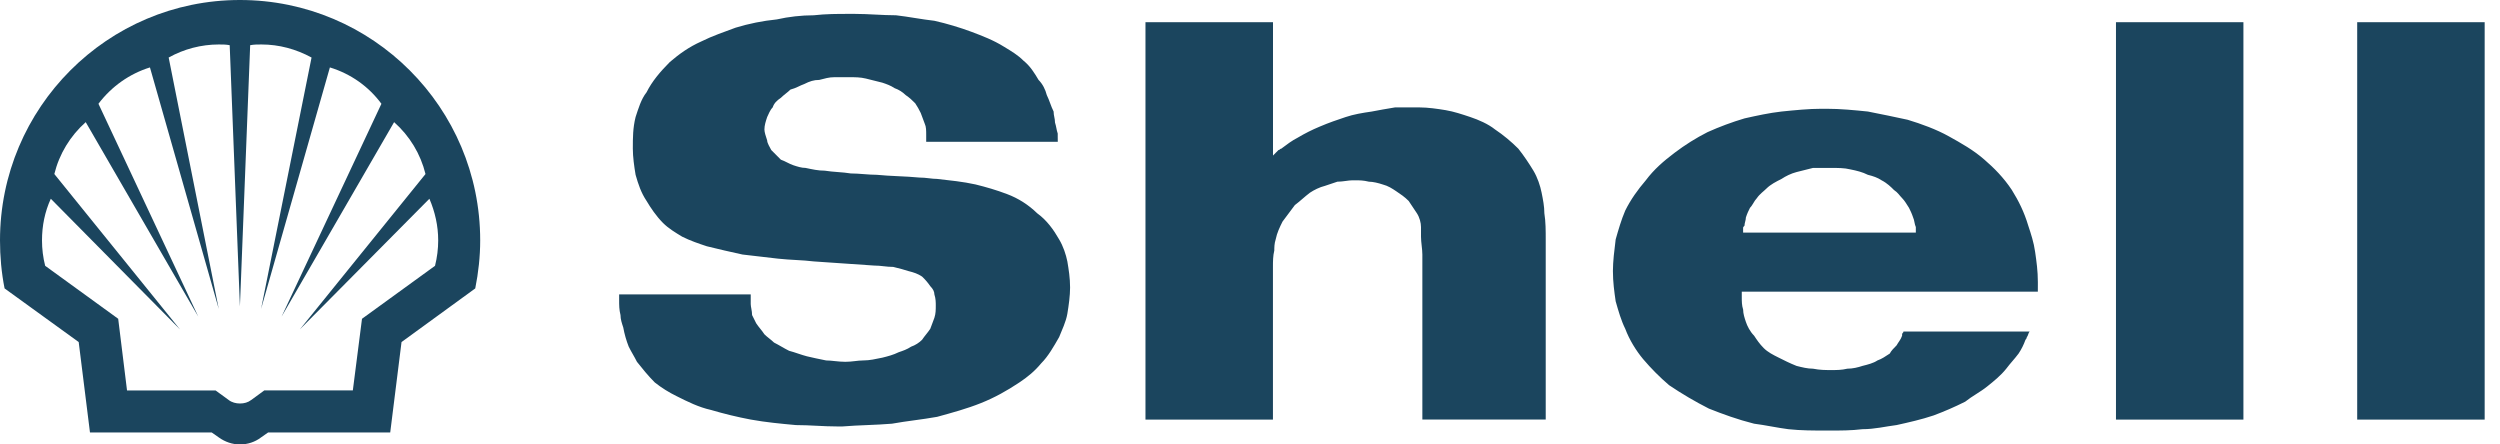
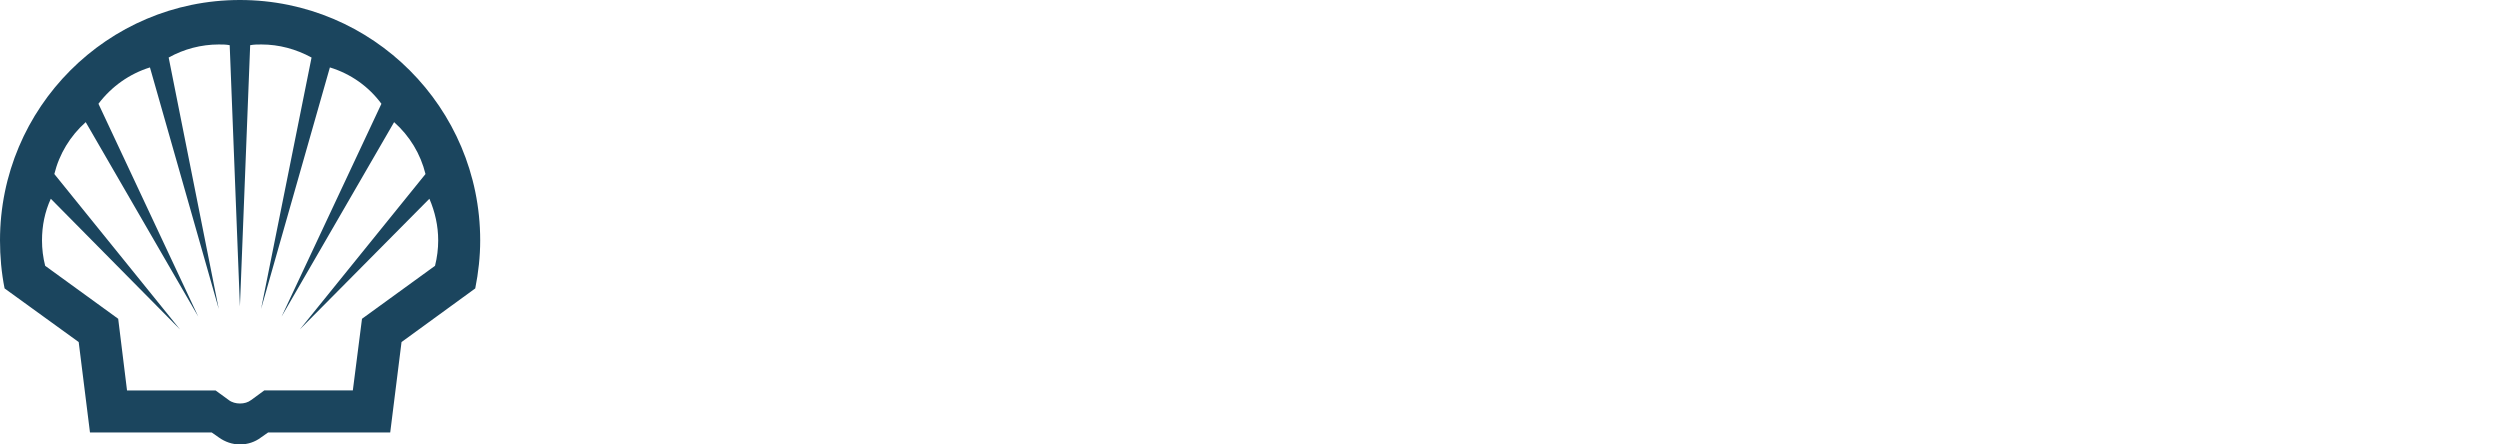
<svg xmlns="http://www.w3.org/2000/svg" width="90" height="16" viewBox="0 0 90 16" fill="none">
  <path fill-rule="evenodd" clip-rule="evenodd" d="M7.621 15.568H3.239L2.833 12.314L0.165 10.383C0.051 9.811 0 9.226 0 8.654C0 3.876 3.874 0 8.637 0C13.413 0 17.287 3.876 17.287 8.654C17.287 9.226 17.224 9.811 17.109 10.383L14.455 12.314L14.048 15.568H9.653L9.399 15.746C9.183 15.911 8.917 16 8.637 16C8.37 16 8.104 15.911 7.875 15.746L7.621 15.568ZM7.761 14.056H4.573L4.255 11.476L1.626 9.569C1.55 9.27 1.512 8.963 1.512 8.654C1.512 8.133 1.613 7.625 1.829 7.155L6.478 11.857L1.956 6.265C2.134 5.541 2.528 4.893 3.086 4.397L7.138 11.399L3.544 3.736C4.014 3.114 4.662 2.656 5.398 2.427L7.875 11.12L6.072 2.071C6.623 1.764 7.244 1.602 7.875 1.601C8.002 1.601 8.142 1.601 8.269 1.627L8.637 11.031L9.006 1.627C9.145 1.601 9.272 1.601 9.412 1.601C10.047 1.601 10.657 1.767 11.216 2.071L9.399 11.12L11.876 2.427C12.626 2.656 13.273 3.114 13.731 3.736L10.136 11.399L14.188 4.397C14.747 4.893 15.14 5.541 15.318 6.265L10.796 11.857L15.458 7.155C15.661 7.625 15.775 8.133 15.775 8.654C15.775 8.959 15.737 9.264 15.661 9.569L13.032 11.476L12.702 14.055H9.514L9.044 14.399C8.929 14.488 8.79 14.526 8.637 14.526C8.497 14.526 8.345 14.488 8.231 14.399L7.761 14.056Z" fill="#1B455E" />
-   <path fill-rule="evenodd" clip-rule="evenodd" d="M84.859 15.105V0.798H89.448V15.105H84.859ZM76.175 15.105V0.798H80.763V15.105H76.175ZM73.362 10.501H62.704V10.699C62.704 10.848 62.704 10.996 62.753 11.145C62.753 11.294 62.803 11.442 62.852 11.589C62.901 11.738 63 11.936 63.148 12.085C63.246 12.234 63.345 12.382 63.493 12.53C63.641 12.679 63.838 12.778 64.036 12.876C64.233 12.976 64.431 13.075 64.677 13.173C64.875 13.223 65.072 13.273 65.269 13.273C65.516 13.322 65.713 13.322 65.911 13.322H65.96C66.108 13.322 66.306 13.322 66.502 13.273C66.7 13.273 66.898 13.223 67.046 13.173C67.242 13.124 67.441 13.075 67.588 12.976C67.736 12.926 67.884 12.827 68.032 12.728C68.081 12.629 68.18 12.53 68.279 12.431C68.329 12.332 68.427 12.233 68.476 12.085V12.034C68.476 11.985 68.525 11.985 68.525 11.936H73.066C73.016 11.986 73.016 12.085 72.966 12.134C72.966 12.134 72.966 12.183 72.917 12.233C72.855 12.407 72.772 12.573 72.67 12.727C72.522 12.925 72.374 13.074 72.226 13.272C72.029 13.52 71.782 13.718 71.535 13.916C71.289 14.114 70.993 14.262 70.746 14.461C70.352 14.658 70.006 14.807 69.612 14.955C69.168 15.104 68.723 15.203 68.279 15.302C67.884 15.351 67.49 15.451 67.046 15.451C66.65 15.5 66.256 15.5 65.861 15.5H65.763C65.319 15.5 64.825 15.5 64.381 15.451C63.986 15.401 63.542 15.302 63.148 15.253C62.556 15.104 62.013 14.906 61.519 14.709C61.025 14.458 60.547 14.177 60.088 13.867C59.751 13.579 59.438 13.264 59.151 12.926C58.903 12.629 58.657 12.233 58.509 11.837C58.361 11.54 58.263 11.194 58.164 10.847C58.114 10.5 58.065 10.153 58.065 9.757C58.065 9.411 58.115 9.014 58.164 8.619C58.263 8.273 58.361 7.926 58.509 7.579C58.707 7.183 58.953 6.837 59.25 6.49C59.546 6.095 59.891 5.798 60.286 5.5C60.658 5.218 61.054 4.969 61.471 4.757C61.903 4.563 62.348 4.397 62.803 4.262C63.247 4.163 63.691 4.065 64.135 4.015C64.628 3.965 65.122 3.916 65.566 3.916H65.764C66.257 3.916 66.751 3.965 67.243 4.015C67.737 4.113 68.23 4.213 68.674 4.311C69.168 4.46 69.711 4.658 70.155 4.906C70.599 5.153 71.043 5.4 71.438 5.747C71.783 6.044 72.129 6.391 72.425 6.837C72.671 7.233 72.869 7.628 73.017 8.123C73.115 8.421 73.215 8.718 73.264 9.064C73.314 9.411 73.363 9.757 73.363 10.153V10.252L73.362 10.501ZM68.97 8.373H62.752V8.224C62.752 8.174 62.752 8.174 62.802 8.124C62.802 8.026 62.852 7.927 62.852 7.828C62.901 7.678 62.95 7.58 63 7.481C63.098 7.383 63.148 7.234 63.247 7.134C63.346 6.987 63.493 6.887 63.592 6.788C63.74 6.64 63.937 6.541 64.135 6.441C64.283 6.343 64.48 6.244 64.677 6.194L65.269 6.045H65.911C66.158 6.045 66.404 6.045 66.602 6.096C66.848 6.145 67.046 6.194 67.243 6.293C67.441 6.343 67.589 6.392 67.737 6.491C67.933 6.59 68.082 6.738 68.181 6.838C68.329 6.936 68.378 7.035 68.477 7.134C68.575 7.234 68.625 7.332 68.723 7.481C68.772 7.58 68.822 7.678 68.872 7.828C68.921 7.927 68.921 8.075 68.97 8.174V8.373ZM45.828 0.798V5.6L46.025 5.402C46.075 5.402 46.075 5.353 46.124 5.353C46.321 5.204 46.519 5.056 46.716 4.957C46.969 4.806 47.233 4.673 47.505 4.56C47.851 4.412 48.147 4.313 48.443 4.214C48.739 4.115 49.035 4.066 49.38 4.016C49.627 3.966 49.923 3.917 50.219 3.867H51.107C51.403 3.867 51.749 3.917 52.045 3.966C52.341 4.016 52.637 4.115 52.933 4.214C53.228 4.313 53.574 4.462 53.821 4.66C54.117 4.857 54.413 5.105 54.66 5.353C54.857 5.6 55.054 5.897 55.203 6.144C55.351 6.392 55.449 6.689 55.498 6.936C55.548 7.184 55.597 7.431 55.597 7.678C55.646 7.976 55.646 8.322 55.646 8.619V15.104H51.205V9.164C51.205 8.967 51.156 8.72 51.156 8.521V8.174C51.156 8.025 51.106 7.828 51.008 7.678L50.712 7.234C50.564 7.085 50.416 6.987 50.267 6.887C50.12 6.788 49.972 6.69 49.774 6.64C49.626 6.59 49.428 6.541 49.281 6.541C49.083 6.491 48.935 6.491 48.787 6.491H48.688C48.54 6.491 48.343 6.541 48.145 6.541C47.997 6.59 47.849 6.64 47.701 6.69C47.504 6.739 47.307 6.838 47.158 6.937C46.961 7.086 46.813 7.234 46.615 7.383L46.171 7.977C46.073 8.174 45.974 8.373 45.924 8.62C45.875 8.769 45.875 8.917 45.875 9.016C45.826 9.214 45.826 9.413 45.826 9.61V15.105H41.237V0.798H45.828ZM38.08 5.106H33.343V4.957V4.858C33.343 4.709 33.343 4.561 33.294 4.462C33.245 4.313 33.195 4.214 33.146 4.066C33.088 3.945 33.022 3.83 32.948 3.719C32.849 3.62 32.751 3.521 32.603 3.422C32.491 3.312 32.356 3.227 32.208 3.175C32.06 3.076 31.912 3.026 31.764 2.976L31.172 2.828C30.974 2.779 30.777 2.779 30.58 2.779H30.036C29.839 2.779 29.691 2.828 29.493 2.877C29.296 2.877 29.148 2.927 28.951 3.026C28.803 3.076 28.655 3.175 28.457 3.224C28.358 3.323 28.21 3.421 28.112 3.521C27.963 3.62 27.865 3.719 27.816 3.867C27.717 3.966 27.668 4.115 27.618 4.214C27.569 4.362 27.519 4.511 27.519 4.66C27.519 4.758 27.569 4.907 27.618 5.056C27.618 5.154 27.717 5.303 27.766 5.402L28.112 5.749C28.26 5.799 28.408 5.897 28.556 5.947C28.704 5.996 28.852 6.045 29 6.045C29.247 6.096 29.444 6.144 29.691 6.144C29.987 6.194 30.333 6.194 30.629 6.244C30.924 6.244 31.27 6.293 31.566 6.293C32.06 6.343 32.602 6.343 33.096 6.392C33.342 6.392 33.54 6.441 33.737 6.441C34.181 6.491 34.675 6.541 35.119 6.64C35.514 6.738 35.859 6.838 36.254 6.987C36.66 7.139 37.029 7.375 37.339 7.678C37.685 7.927 37.932 8.274 38.129 8.619C38.277 8.867 38.375 9.164 38.425 9.412C38.474 9.708 38.523 10.005 38.523 10.352C38.523 10.649 38.474 10.996 38.425 11.293C38.375 11.589 38.227 11.886 38.129 12.135C37.932 12.48 37.734 12.827 37.487 13.075C37.241 13.371 36.994 13.57 36.698 13.768C36.254 14.064 35.81 14.313 35.316 14.51C34.822 14.709 34.28 14.857 33.737 15.006C33.194 15.104 32.651 15.155 32.109 15.253C31.517 15.303 30.924 15.303 30.332 15.352H30.135C29.642 15.352 29.148 15.303 28.655 15.303C28.112 15.253 27.569 15.203 27.026 15.104C26.544 15.013 26.066 14.897 25.595 14.758C25.151 14.659 24.756 14.461 24.361 14.263C24.081 14.127 23.816 13.961 23.572 13.768C23.325 13.52 23.127 13.273 22.93 13.025C22.831 12.827 22.733 12.679 22.634 12.48C22.546 12.257 22.48 12.025 22.437 11.788C22.387 11.639 22.338 11.491 22.338 11.342C22.289 11.145 22.289 10.996 22.289 10.798V10.748V10.599H27.026V10.946C27.026 11.045 27.075 11.194 27.075 11.342L27.223 11.639C27.322 11.788 27.421 11.886 27.519 12.035C27.618 12.135 27.765 12.233 27.865 12.332C28.062 12.431 28.21 12.53 28.408 12.629C28.605 12.679 28.852 12.777 29.049 12.827C29.246 12.876 29.493 12.925 29.74 12.976C29.937 12.976 30.184 13.025 30.431 13.025C30.677 13.025 30.875 12.976 31.072 12.976C31.319 12.976 31.516 12.925 31.763 12.876C31.96 12.827 32.158 12.777 32.355 12.679C32.503 12.629 32.651 12.58 32.8 12.48C32.948 12.431 33.096 12.332 33.194 12.233C33.293 12.085 33.391 11.986 33.49 11.837C33.54 11.688 33.589 11.589 33.638 11.441C33.688 11.293 33.688 11.144 33.688 10.996C33.688 10.896 33.688 10.748 33.638 10.599C33.638 10.5 33.589 10.402 33.49 10.302C33.404 10.176 33.305 10.06 33.194 9.956C33.046 9.856 32.898 9.807 32.701 9.758C32.553 9.708 32.355 9.659 32.158 9.609C31.911 9.609 31.714 9.56 31.467 9.56L29.296 9.411C28.901 9.361 28.457 9.361 28.013 9.312C27.618 9.263 27.174 9.213 26.73 9.163C26.301 9.07 25.873 8.971 25.447 8.866C25.151 8.768 24.855 8.669 24.558 8.52C24.312 8.372 24.065 8.223 23.867 8.025C23.621 7.777 23.423 7.481 23.276 7.233C23.078 6.936 22.98 6.639 22.881 6.292C22.831 5.995 22.782 5.649 22.782 5.352C22.782 4.956 22.782 4.609 22.881 4.214C22.98 3.917 23.078 3.57 23.276 3.323C23.473 2.927 23.769 2.58 24.114 2.233C24.46 1.937 24.805 1.689 25.249 1.491C25.644 1.293 26.088 1.144 26.483 0.996C26.965 0.849 27.461 0.75 27.963 0.699C28.4 0.601 28.847 0.551 29.295 0.55C29.74 0.5 30.135 0.5 30.579 0.5H30.776C31.269 0.5 31.763 0.55 32.256 0.55C32.7 0.6 33.193 0.699 33.638 0.748C34.081 0.847 34.575 0.996 34.97 1.144C35.364 1.293 35.759 1.441 36.154 1.688C36.401 1.837 36.648 1.985 36.845 2.184C37.091 2.382 37.24 2.629 37.388 2.877C37.536 3.025 37.634 3.224 37.684 3.421C37.782 3.619 37.831 3.817 37.93 4.015C37.93 4.164 37.98 4.262 37.98 4.411C38.029 4.56 38.029 4.659 38.078 4.808V4.907L38.08 5.106Z" fill="#1B455E" />
</svg>